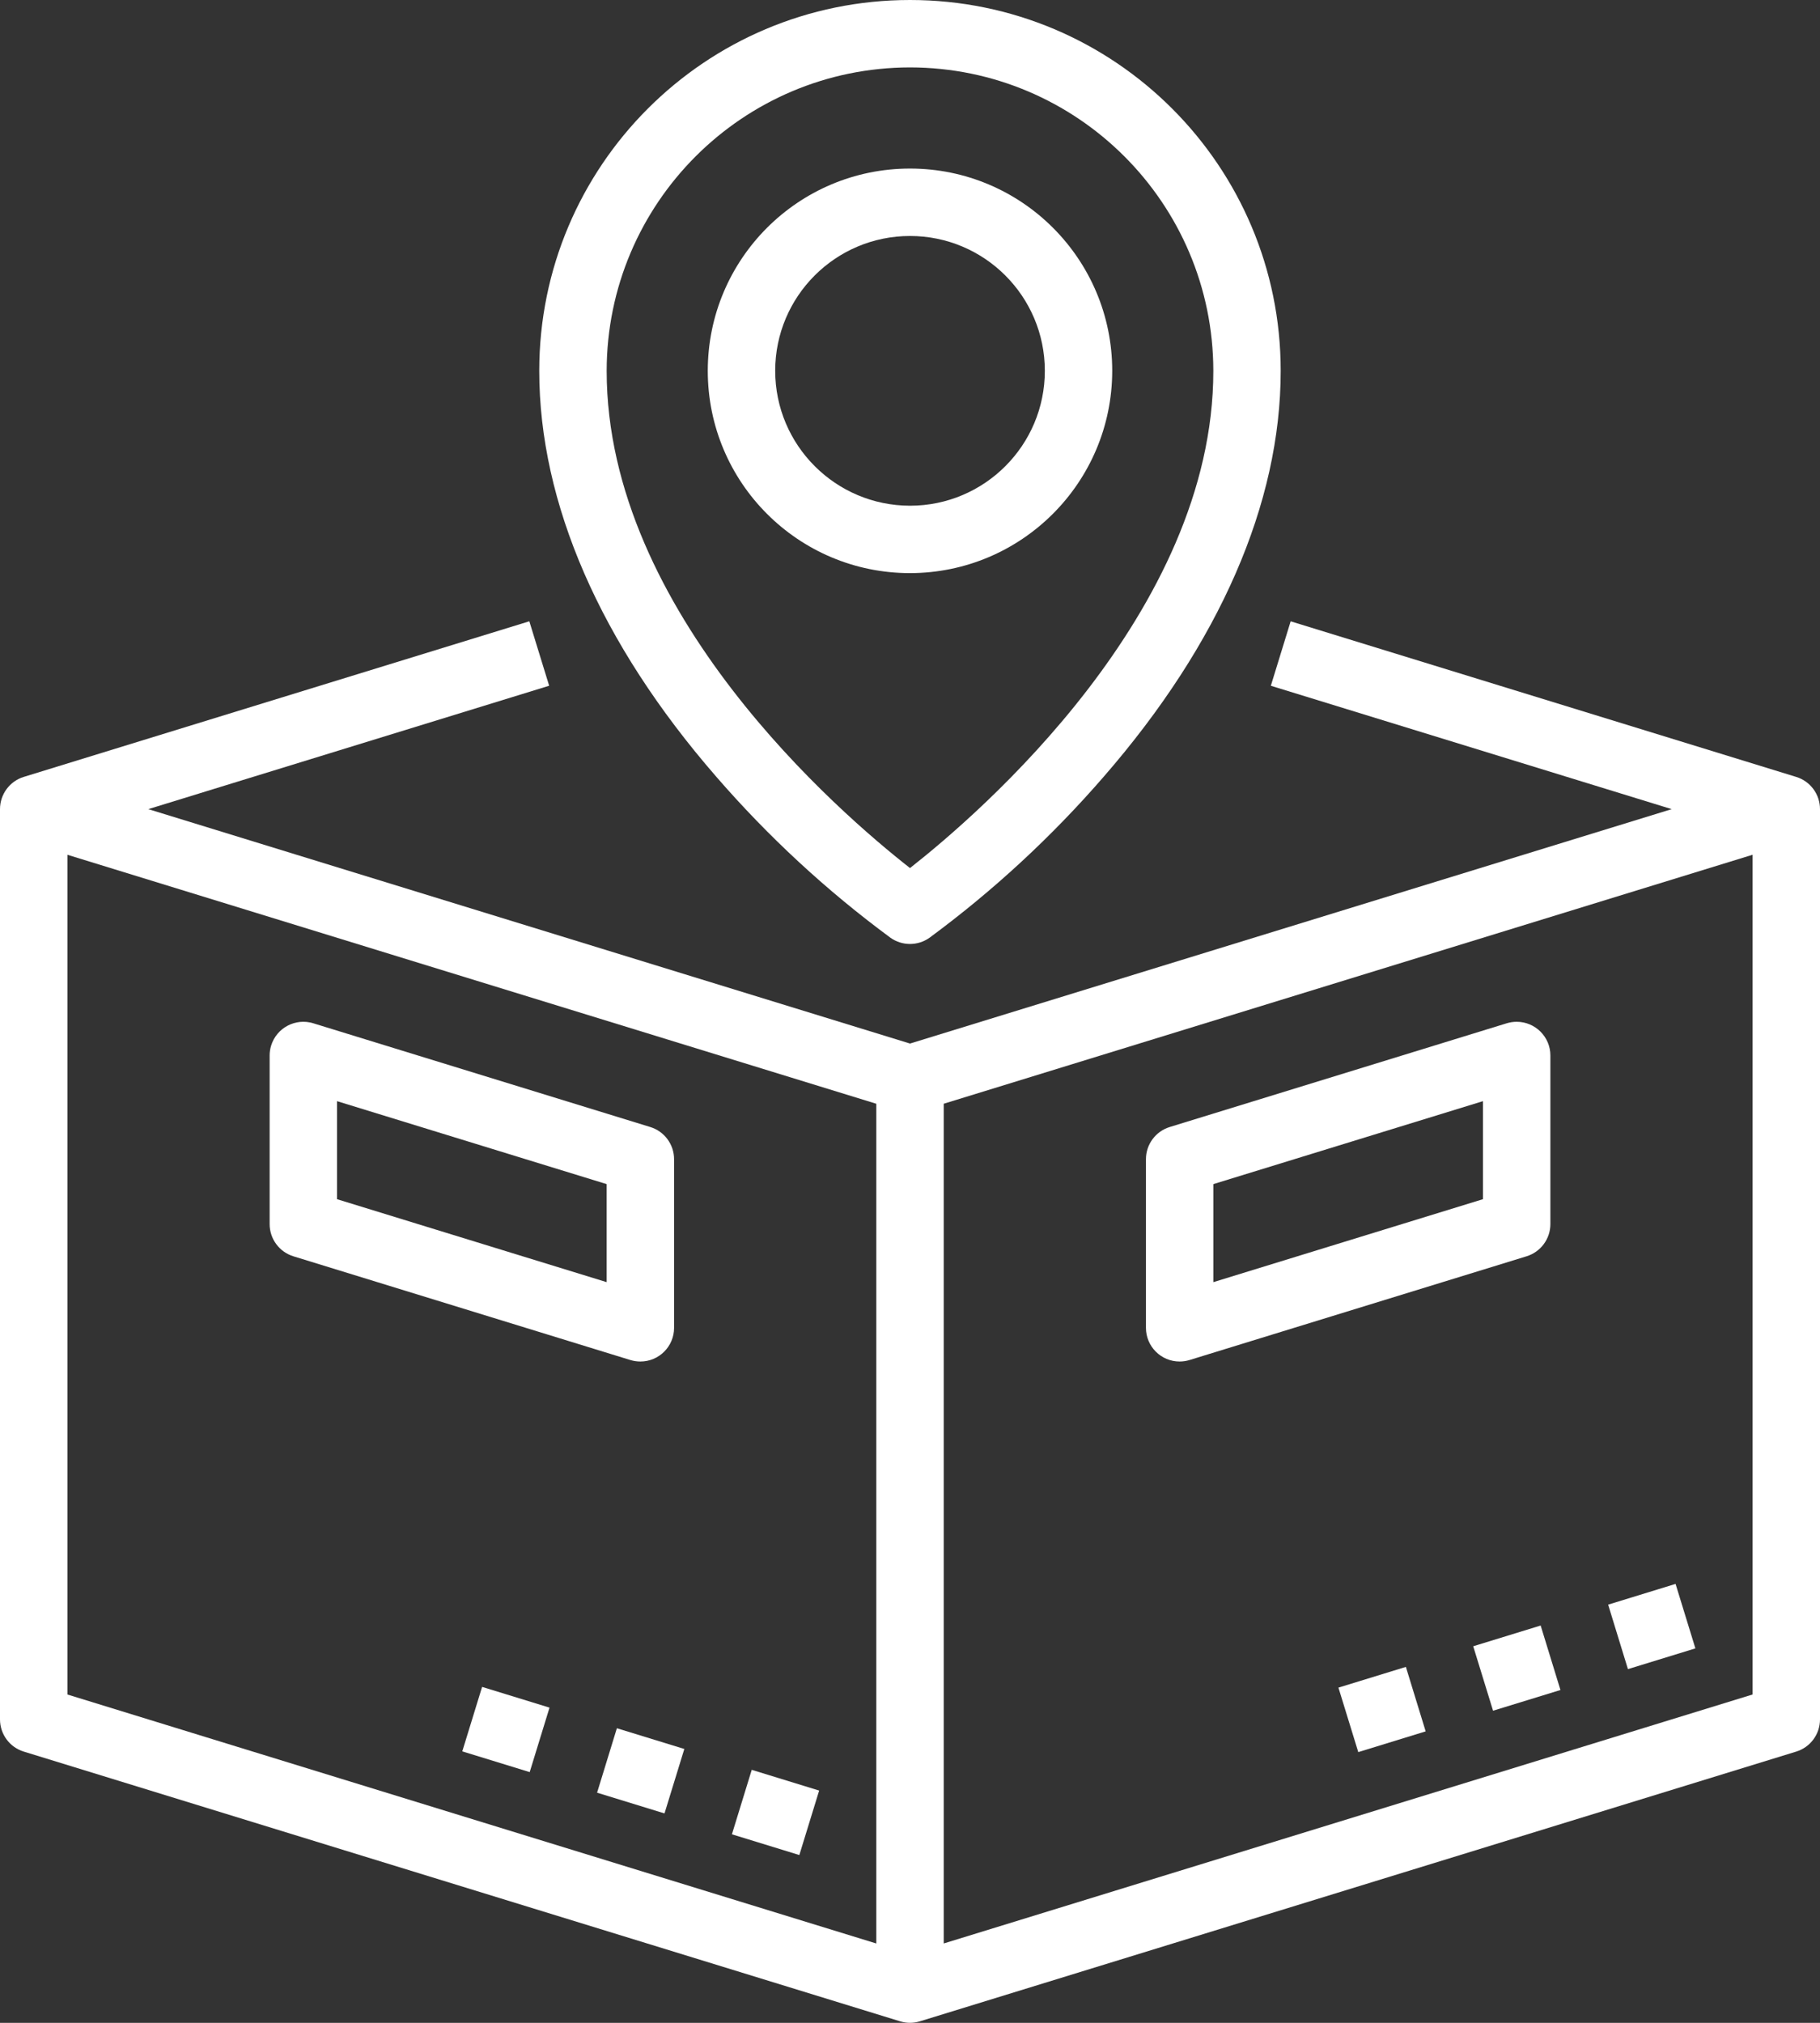
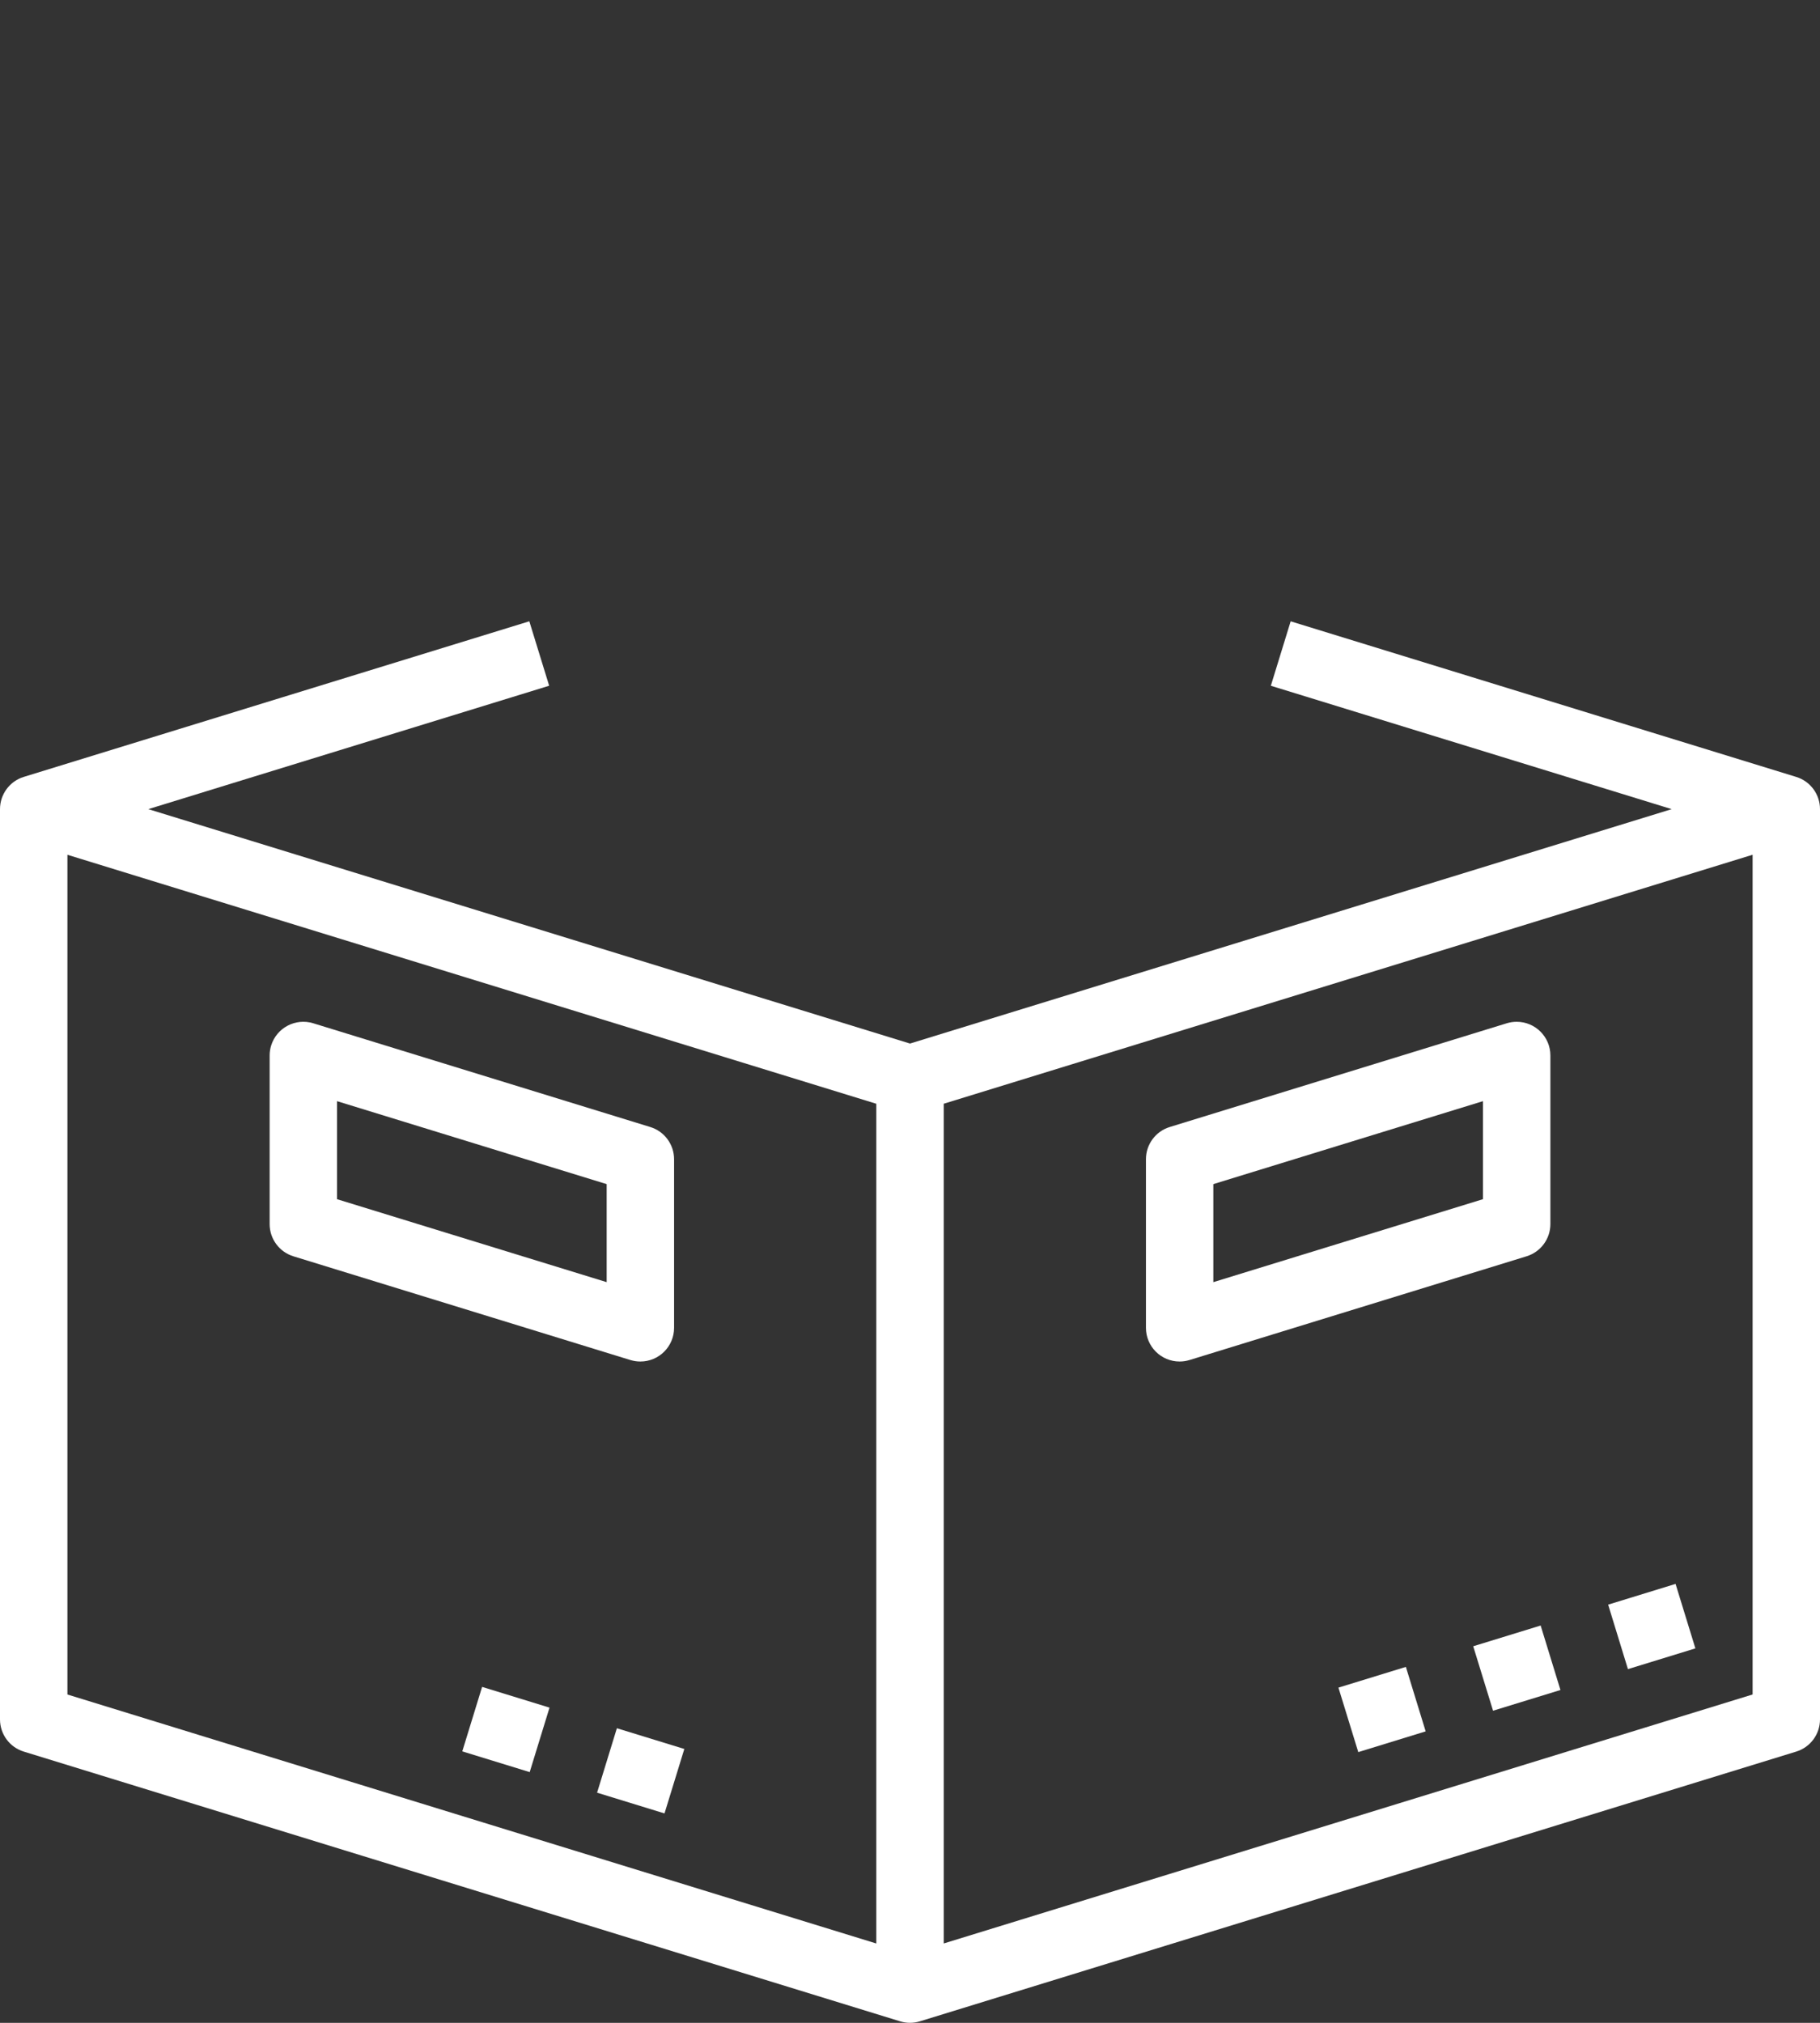
<svg xmlns="http://www.w3.org/2000/svg" version="1.1" id="Camada_1" x="0px" y="0px" width="72px" height="80px" viewBox="0 0 72 80" enable-background="new 0 0 72 80" xml:space="preserve">
  <rect x="0" y="0" width="72" height="80" fill="#333333" stroke="none" />
  <g id="Outline">
-     <path fill="#FFFFFF" d="M44,14.666c0-4.418-3.582-8-8-8s-8,3.582-8,8c0,4.419,3.582,8,8,8C40.416,22.661,43.995,19.082,44,14.666z    M30.667,14.666c0-2.945,2.388-5.333,5.333-5.333s5.334,2.388,5.334,5.333S38.945,20,36,20   C33.056,19.996,30.67,17.61,30.667,14.666z" />
-     <path fill="#FFFFFF" d="M35.235,37.092c0.459,0.321,1.07,0.321,1.529,0c2.532-1.865,4.849-4.007,6.908-6.384   c4.575-5.262,6.993-10.809,6.993-16.042C50.666,6.566,44.1,0,36,0S21.333,6.566,21.333,14.666c0,5.233,2.419,10.78,6.994,16.042   C30.387,33.085,32.703,35.227,35.235,37.092L35.235,37.092z M36,2.666c6.625,0.008,11.992,5.376,12,12   c0,9.541-9.247,17.505-12,19.664c-2.757-2.156-12-10.105-12-19.664C24.008,8.042,29.376,2.674,36,2.666z" />
    <path fill="#FFFFFF" d="M18.288,69.264l0.784-2.55l2.667,0.82l-0.784,2.55L18.288,69.264z" />
    <path fill="#FFFFFF" d="M23.621,70.898l0.783-2.549l2.668,0.82l-0.784,2.549L23.621,70.898z" />
-     <path fill="#FFFFFF" d="M28.955,72.544l0.784-2.55l2.667,0.82l-0.784,2.55L28.955,72.544z" />
    <path fill="#FFFFFF" d="M71.059,30.726l-20-6.154l-0.784,2.549L66.133,32L36,41.271L5.867,32l15.858-4.88l-0.785-2.549l-20,6.154   C0.382,30.897,0,31.414,0,32v36c0,0.585,0.382,1.102,0.941,1.273L35.608,79.94c0.255,0.079,0.528,0.079,0.784,0l34.666-10.667   C71.618,69.102,72,68.585,72,68V32C72,31.414,71.618,30.897,71.059,30.726L71.059,30.726z M2.667,33.805l32,9.847v33.21l-32-9.847   V33.805z M37.334,76.861v-33.21l32-9.847v33.21L37.334,76.861z" />
    <path fill="#FFFFFF" d="M52.949,66.743l2.668-0.82l0.783,2.55l-2.666,0.82L52.949,66.743z" />
    <path fill="#FFFFFF" d="M58.281,65.107l2.668-0.82l0.783,2.55l-2.666,0.819L58.281,65.107z" />
    <path fill="#FFFFFF" d="M63.619,63.461l2.667-0.82l0.784,2.55l-2.668,0.82L63.619,63.461z" />
    <path fill="#FFFFFF" d="M25.334,53.846c0.736,0,1.333-0.597,1.333-1.333v-6.667c0-0.585-0.382-1.102-0.941-1.274l-13.333-4.103   c-0.704-0.217-1.45,0.179-1.667,0.882c-0.039,0.128-0.059,0.26-0.059,0.393v6.667c0,0.585,0.382,1.102,0.941,1.274l13.333,4.103   C25.068,53.826,25.2,53.846,25.334,53.846z M24,50.707l-10.667-3.281v-3.877L24,46.83V50.707z" />
    <path fill="#FFFFFF" d="M61.334,48.41v-6.667c0-0.736-0.598-1.333-1.334-1.333c-0.133,0-0.266,0.02-0.393,0.059l-13.333,4.103   c-0.56,0.173-0.94,0.689-0.94,1.274v6.667c0,0.736,0.596,1.333,1.332,1.333c0.133,0,0.266-0.02,0.393-0.059l13.334-4.103   C60.951,49.512,61.334,48.995,61.334,48.41z M58.666,47.426L48,50.707V46.83l10.666-3.281V47.426z" />
  </g>
</svg>